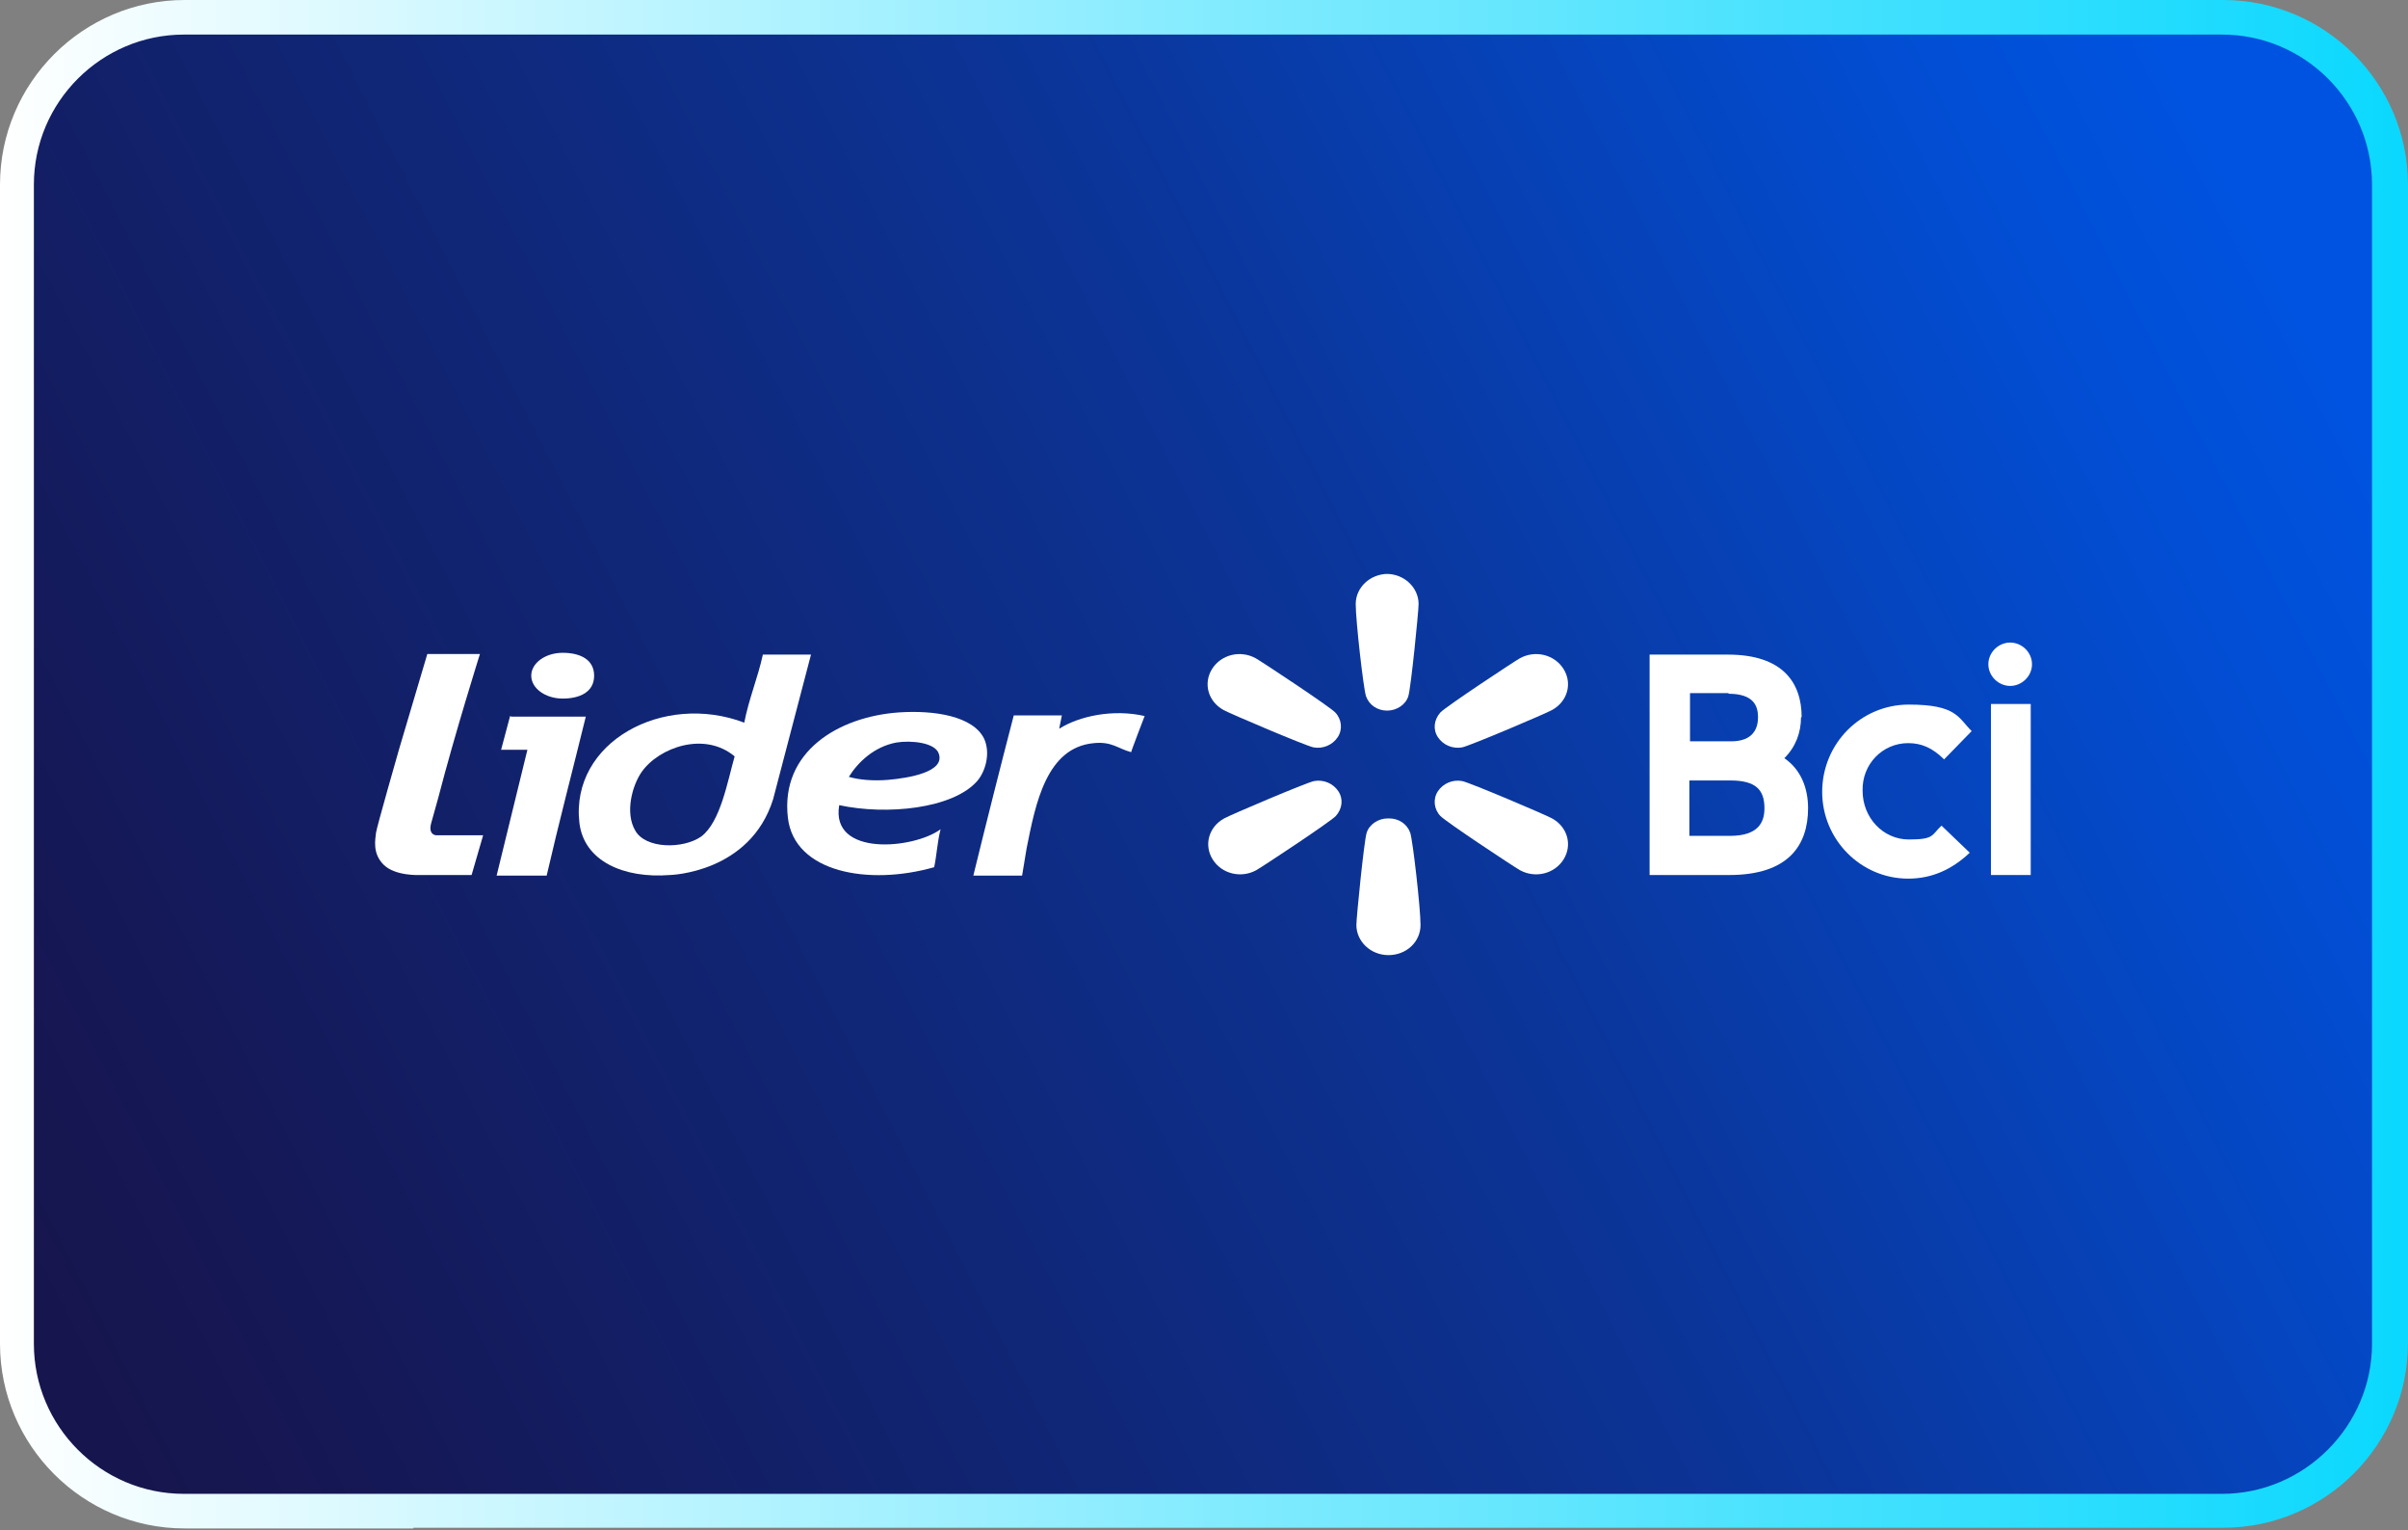
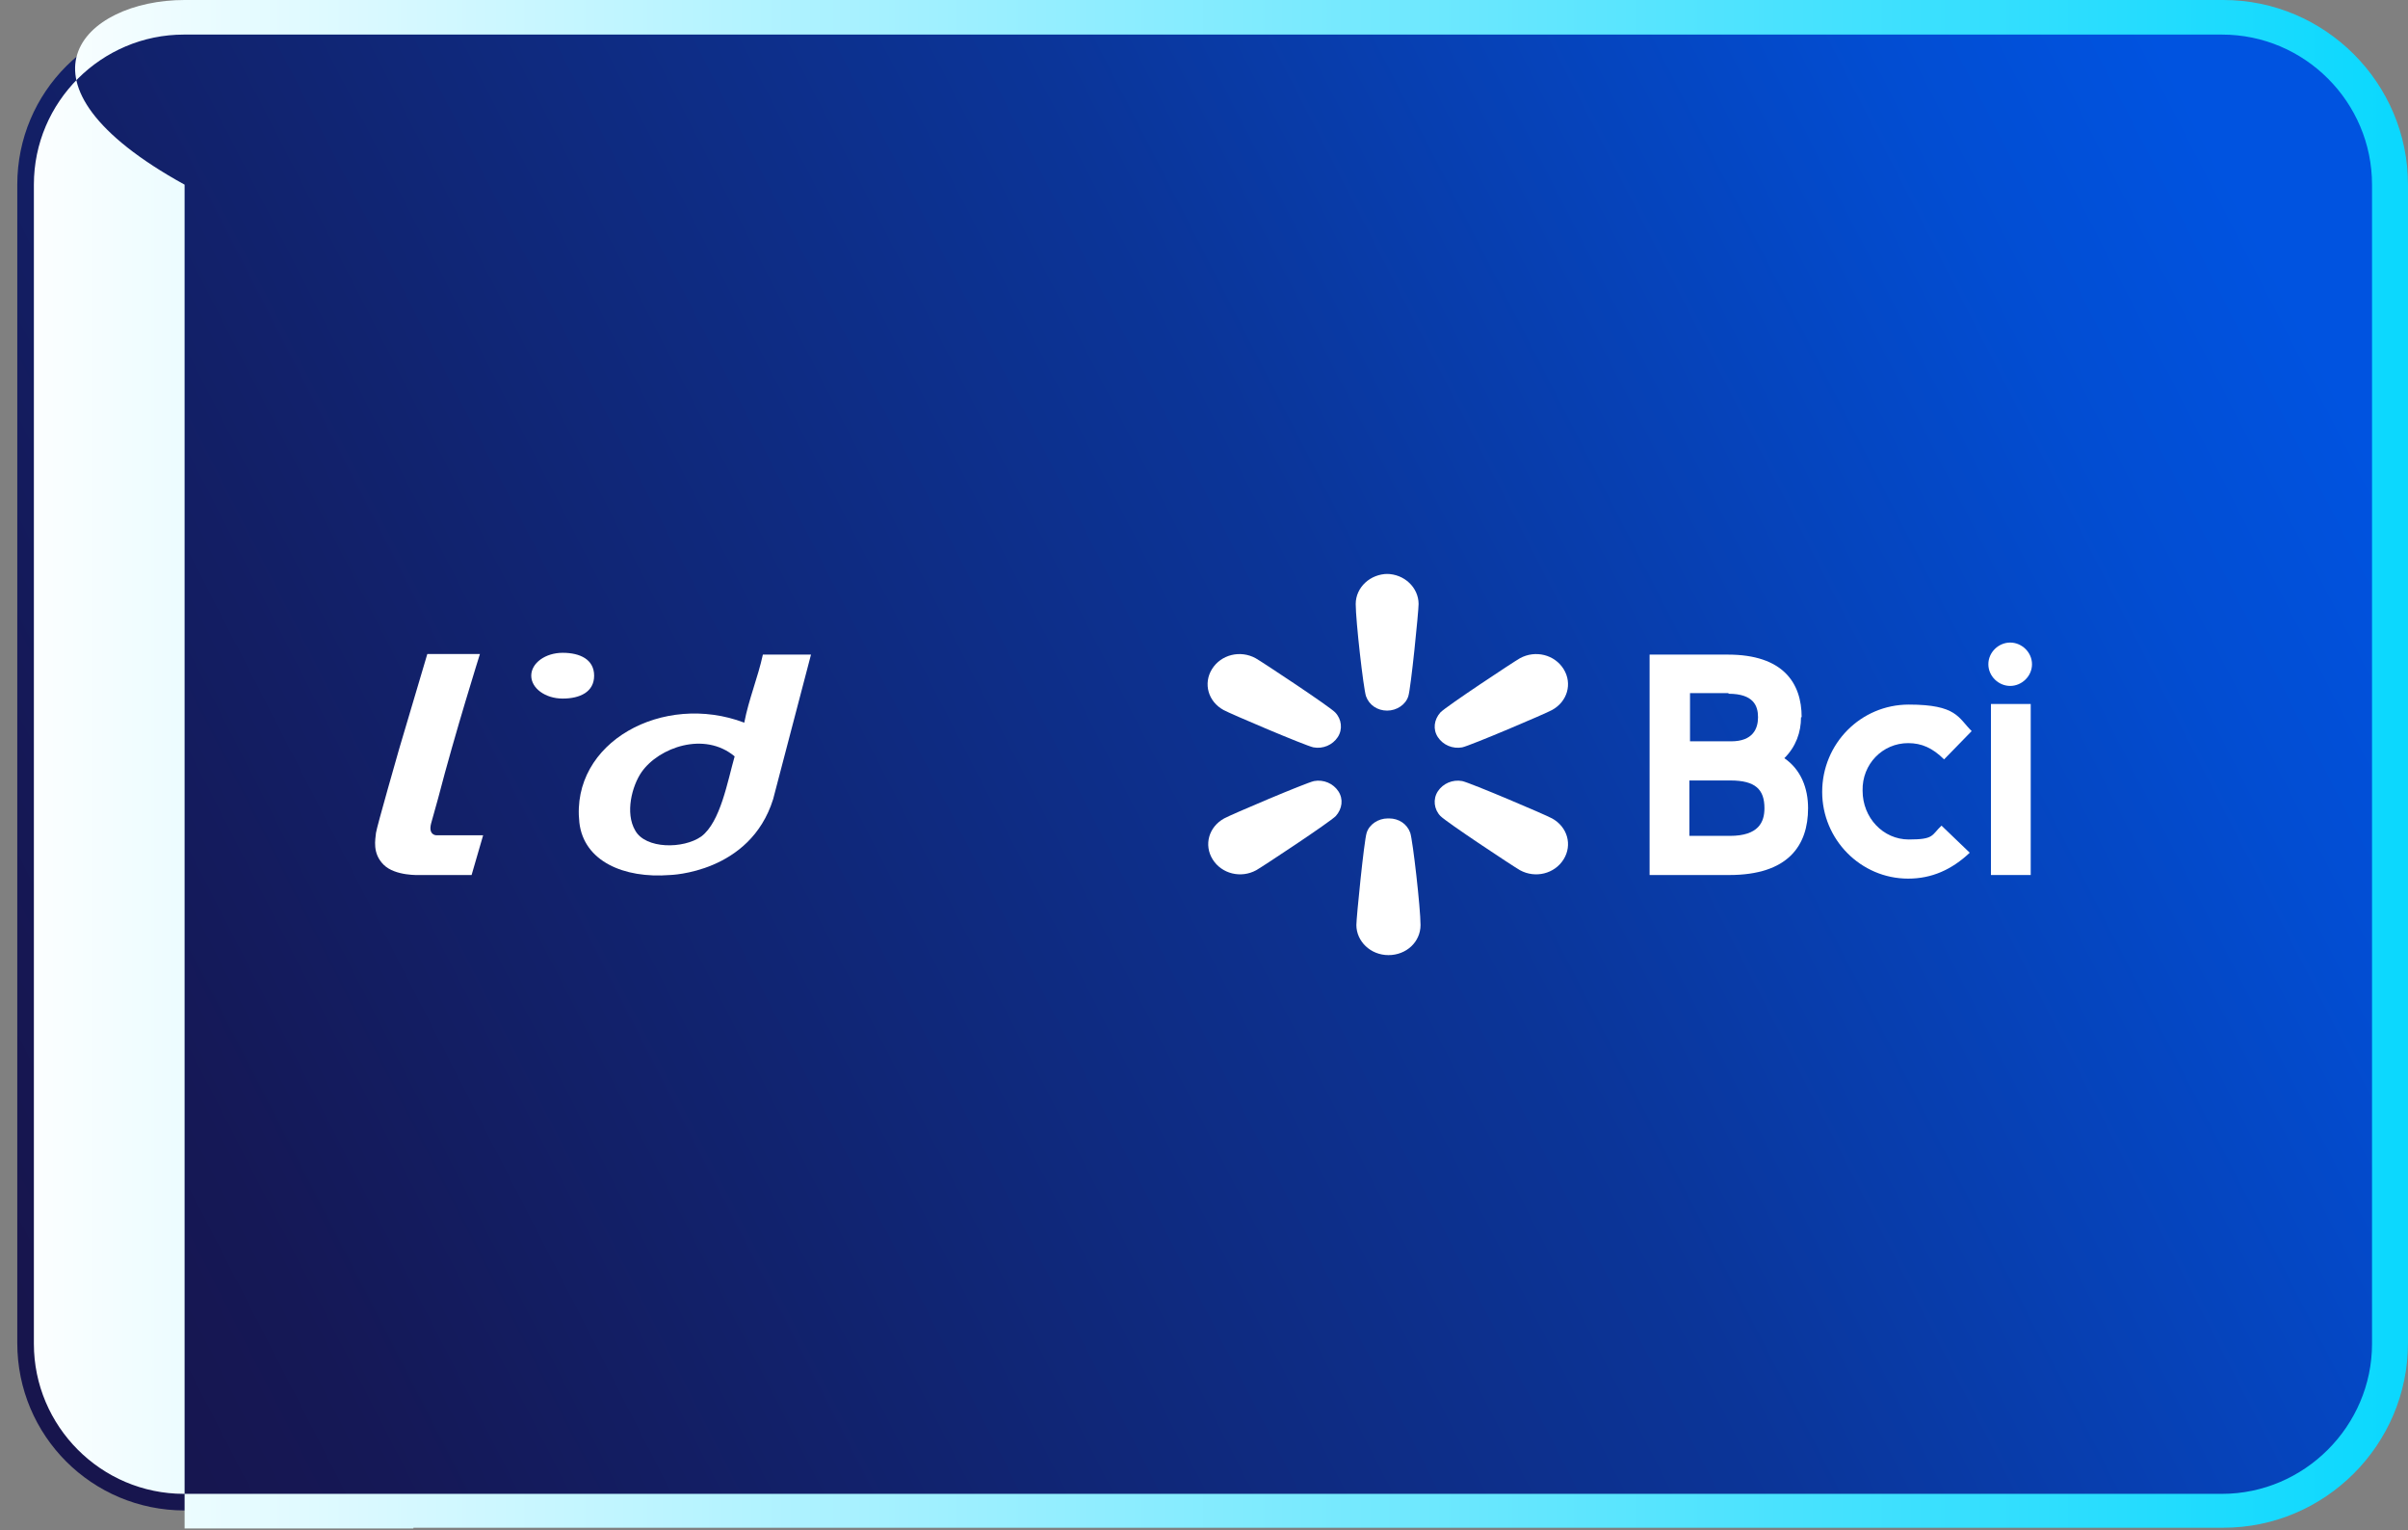
<svg xmlns="http://www.w3.org/2000/svg" width="1316" height="836" viewBox="0 0 1316 836" fill="none">
  <rect x="0" y="0" width="1316" height="836" fill="#808080" stroke="none" />
  <g clip-path="url(#clip0_394_121453)">
    <path d="M1306.16 100.887V733.796C1306.16 784.429 1265.36 825.238 1214.73 825.238H225.943H100.88C50.251 825.238 9.445 784.429 9.445 733.796V133.382V100.887C9.445 50.254 50.251 9.445 100.88 9.445H1215.1C1265.73 9.445 1306.54 50.254 1306.54 100.887H1306.16Z" fill="url(#paint0_linear_394_121453)" />
-     <path d="M225.943 835.063H100.881C45.34 835.063 0 789.72 0 734.175V133.383V100.888C0 45.343 45.34 0 100.881 0H1215.1C1270.65 0 1315.99 45.343 1315.99 100.888V733.797C1315.99 789.342 1270.65 834.685 1215.1 834.685H225.943V835.063ZM18.514 129.227V133.383V734.175C18.514 779.14 55.163 816.17 100.503 816.17H1214.35C1259.31 816.17 1296.34 779.14 1296.34 734.175V100.888C1296.34 55.923 1259.69 18.893 1214.35 18.893H100.503C55.541 18.893 18.514 55.545 18.514 100.888V129.227Z" fill="url(#paint1_linear_394_121453)" />
+     <path d="M225.943 835.063H100.881V133.383V100.888C0 45.343 45.34 0 100.881 0H1215.1C1270.65 0 1315.99 45.343 1315.99 100.888V733.797C1315.99 789.342 1270.65 834.685 1215.1 834.685H225.943V835.063ZM18.514 129.227V133.383V734.175C18.514 779.14 55.163 816.17 100.503 816.17H1214.35C1259.31 816.17 1296.34 779.14 1296.34 734.175V100.888C1296.34 55.923 1259.69 18.893 1214.35 18.893H100.503C55.541 18.893 18.514 55.545 18.514 100.888V129.227Z" fill="url(#paint1_linear_394_121453)" />
    <path d="M1086.66 362.911C1086.66 356.331 1092.27 351.066 1098.59 351.066C1104.9 351.066 1110.51 356.331 1110.51 362.911C1110.51 369.492 1104.9 374.756 1098.59 374.756C1092.27 374.756 1086.66 369.492 1086.66 362.911Z" fill="white" />
    <path d="M1062.47 414.894C1056.16 408.643 1050.19 406.011 1042.83 406.011C1028.8 406.011 1017.58 417.527 1017.93 432.004C1017.93 446.81 1029.16 458.654 1043.18 458.654C1057.21 458.654 1055.45 456.351 1061.06 451.087L1076.49 465.893C1066.67 475.106 1055.8 480.041 1042.83 480.041C1016.88 480.041 995.844 458.655 995.844 432.662C995.844 406.34 1016.88 384.953 1043.18 384.953C1069.48 384.953 1070.18 392.192 1077.54 399.43L1062.47 414.894Z" fill="white" />
    <path fill-rule="evenodd" clip-rule="evenodd" d="M984.277 391.867C984.277 400.093 981.471 407.989 975.16 414.241C984.277 420.492 988.134 430.692 988.134 441.55C988.134 461.949 977.264 478.071 945.004 478.071H901.523V357.648H944.303C974.458 357.648 984.627 373.113 984.627 391.867M944.653 378.706H923.614V405.028H946.056C957.978 405.028 960.783 398.118 960.783 391.867C960.783 385.615 958.329 379.035 944.653 379.035M923.264 456.685H945.355C961.134 456.685 964.29 449.117 964.29 441.55C964.29 431.35 959.381 426.414 945.705 426.414H923.264V456.685Z" fill="white" />
    <path d="M1109.81 384.625H1088.07V478.068H1109.81V384.625Z" fill="white" />
    <path fill-rule="evenodd" clip-rule="evenodd" d="M235.637 449.776L239.494 435.957C248.611 400.751 262.286 357.32 262.286 357.32H233.533L218.104 409.306C218.104 409.306 205.832 452.079 205.481 455.04C205.13 458.66 203.377 466.227 209.689 472.479C216 478.73 229.325 478.072 229.325 478.072H257.728L264.039 456.357H238.442C238.442 456.357 233.883 456.357 235.637 449.776Z" fill="white" />
    <path fill-rule="evenodd" clip-rule="evenodd" d="M416.92 357.648C414.115 370.48 409.206 381.996 406.751 394.828C362.569 378.048 311.725 405.357 316.634 449.446C319.089 470.504 340.829 480.045 366.076 478.071C366.076 478.071 409.907 477.084 422.53 436.614L443.219 357.648H416.92ZM383.258 457.014C373.44 463.923 352.751 463.923 347.141 453.723C341.53 444.182 345.388 429.376 350.647 421.808C360.115 408.318 385.011 399.434 401.491 413.254C397.634 426.743 393.777 449.117 383.258 457.014Z" fill="white" />
-     <path fill-rule="evenodd" clip-rule="evenodd" d="M458.646 439.904C484.594 445.498 520.71 441.879 534.035 426.743C538.594 421.479 541.399 411.608 537.892 403.712C531.931 391.209 510.542 387.919 491.256 389.235C458.295 391.538 426.386 410.621 430.594 446.814C434.1 476.755 474.775 483.994 510.542 473.794C511.944 467.213 512.295 459.646 514.048 453.065C499.321 463.923 453.736 468.2 458.646 439.904ZM489.853 405.686C497.918 404.37 510.892 405.686 512.996 411.608C516.853 421.808 496.516 425.098 485.295 426.085C477.23 426.743 469.516 426.085 463.905 424.44C468.814 416.544 477.581 407.989 489.853 405.686Z" fill="white" />
-     <path fill-rule="evenodd" clip-rule="evenodd" d="M578.924 397.79L580.327 390.88C571.911 390.88 562.444 390.88 554.028 390.88C546.665 419.176 538.95 449.775 531.938 478.4H558.587L561.041 463.594C565.95 438.918 571.911 408.318 597.86 406.015C607.678 405.028 610.834 408.976 618.197 410.951C618.197 410.293 625.561 391.209 625.561 391.209C608.379 387.261 589.795 391.209 578.924 398.119V397.79Z" fill="white" />
-     <path fill-rule="evenodd" clip-rule="evenodd" d="M278.77 391.211L273.861 409.636H288.237C282.627 432.668 277.017 455.371 271.406 478.402H298.757C305.419 449.448 313.133 420.165 320.146 391.54H279.471L278.77 391.211Z" fill="white" />
    <path fill-rule="evenodd" clip-rule="evenodd" d="M307.518 381.666C316.985 381.666 324.7 378.047 324.7 369.163C324.7 360.279 316.985 356.66 307.518 356.66C298.05 356.66 290.336 362.254 290.336 369.163C290.336 376.073 298.05 381.666 307.518 381.666Z" fill="white" />
    <path d="M799.126 408.318C803.684 407.331 844.71 389.892 848.217 387.918C856.632 383.312 859.438 373.441 854.528 365.545C849.619 357.648 839.1 355.016 830.684 359.622C827.178 361.596 790.36 385.944 787.204 389.234C783.697 393.183 782.996 398.447 785.801 402.724C788.606 407.002 793.866 409.305 799.126 408.318Z" fill="white" />
    <path d="M848.217 447.142C844.71 445.168 803.684 427.729 799.126 426.742C793.866 425.755 788.606 428.058 785.801 432.336C782.996 436.613 783.697 442.207 787.204 445.826C790.36 449.116 827.178 473.464 830.684 475.438C839.1 480.044 849.619 477.412 854.528 469.515C859.438 461.619 856.632 451.748 848.217 447.142Z" fill="white" />
    <path d="M758.455 447.145C753.196 447.145 748.286 450.435 746.884 455.041C745.481 459.318 741.273 501.434 741.273 505.382C741.273 514.265 748.988 521.833 758.806 521.833C768.624 521.833 776.338 514.595 776.338 505.382C776.338 496.169 772.131 459.318 770.728 455.041C768.975 450.106 764.416 447.145 759.157 447.145H758.455Z" fill="white" />
    <path d="M718.123 426.742C713.564 427.729 672.538 445.168 669.032 447.142C660.616 451.748 657.811 461.619 662.72 469.515C667.629 477.412 678.149 480.044 686.564 475.438C690.071 473.464 726.889 449.116 730.045 445.826C733.551 441.877 734.253 436.613 731.447 432.336C728.642 428.058 723.383 425.755 718.123 426.742Z" fill="white" />
    <path d="M686.221 359.622C677.805 355.016 667.286 357.648 662.377 365.545C657.467 373.441 660.273 383.312 668.688 387.918C672.195 389.892 713.221 407.331 717.779 408.318C723.039 409.305 728.299 407.002 731.104 402.724C733.909 398.447 733.208 392.854 729.701 389.234C726.545 385.944 689.727 361.596 686.221 359.622Z" fill="white" />
    <path d="M758.447 313.559C748.979 313.559 740.914 320.797 740.914 330.01C740.914 339.222 745.122 376.073 746.524 380.35C748.278 385.286 752.836 388.247 758.096 388.247C763.356 388.247 768.265 384.957 769.667 380.35C771.07 376.073 775.278 333.958 775.278 330.01C775.278 321.126 767.563 313.559 757.745 313.559H758.447Z" fill="white" />
  </g>
  <defs>
    <linearGradient id="paint0_linear_394_121453" x1="24.181" y1="742.487" x2="1232.14" y2="122.491" gradientUnits="userSpaceOnUse">
      <stop stop-color="#17154D" />
      <stop offset="0.1" stop-color="#151856" />
      <stop offset="0.3" stop-color="#11236F" />
      <stop offset="0.6" stop-color="#0B3599" />
      <stop offset="0.9" stop-color="#024DD2" />
      <stop offset="1" stop-color="#0053E0" />
    </linearGradient>
    <linearGradient id="paint1_linear_394_121453" x1="-0.378" y1="417.532" x2="1315.61" y2="417.532" gradientUnits="userSpaceOnUse">
      <stop stop-color="white" />
      <stop offset="1" stop-color="#0AD8FE" />
    </linearGradient>
  </defs>
</svg>